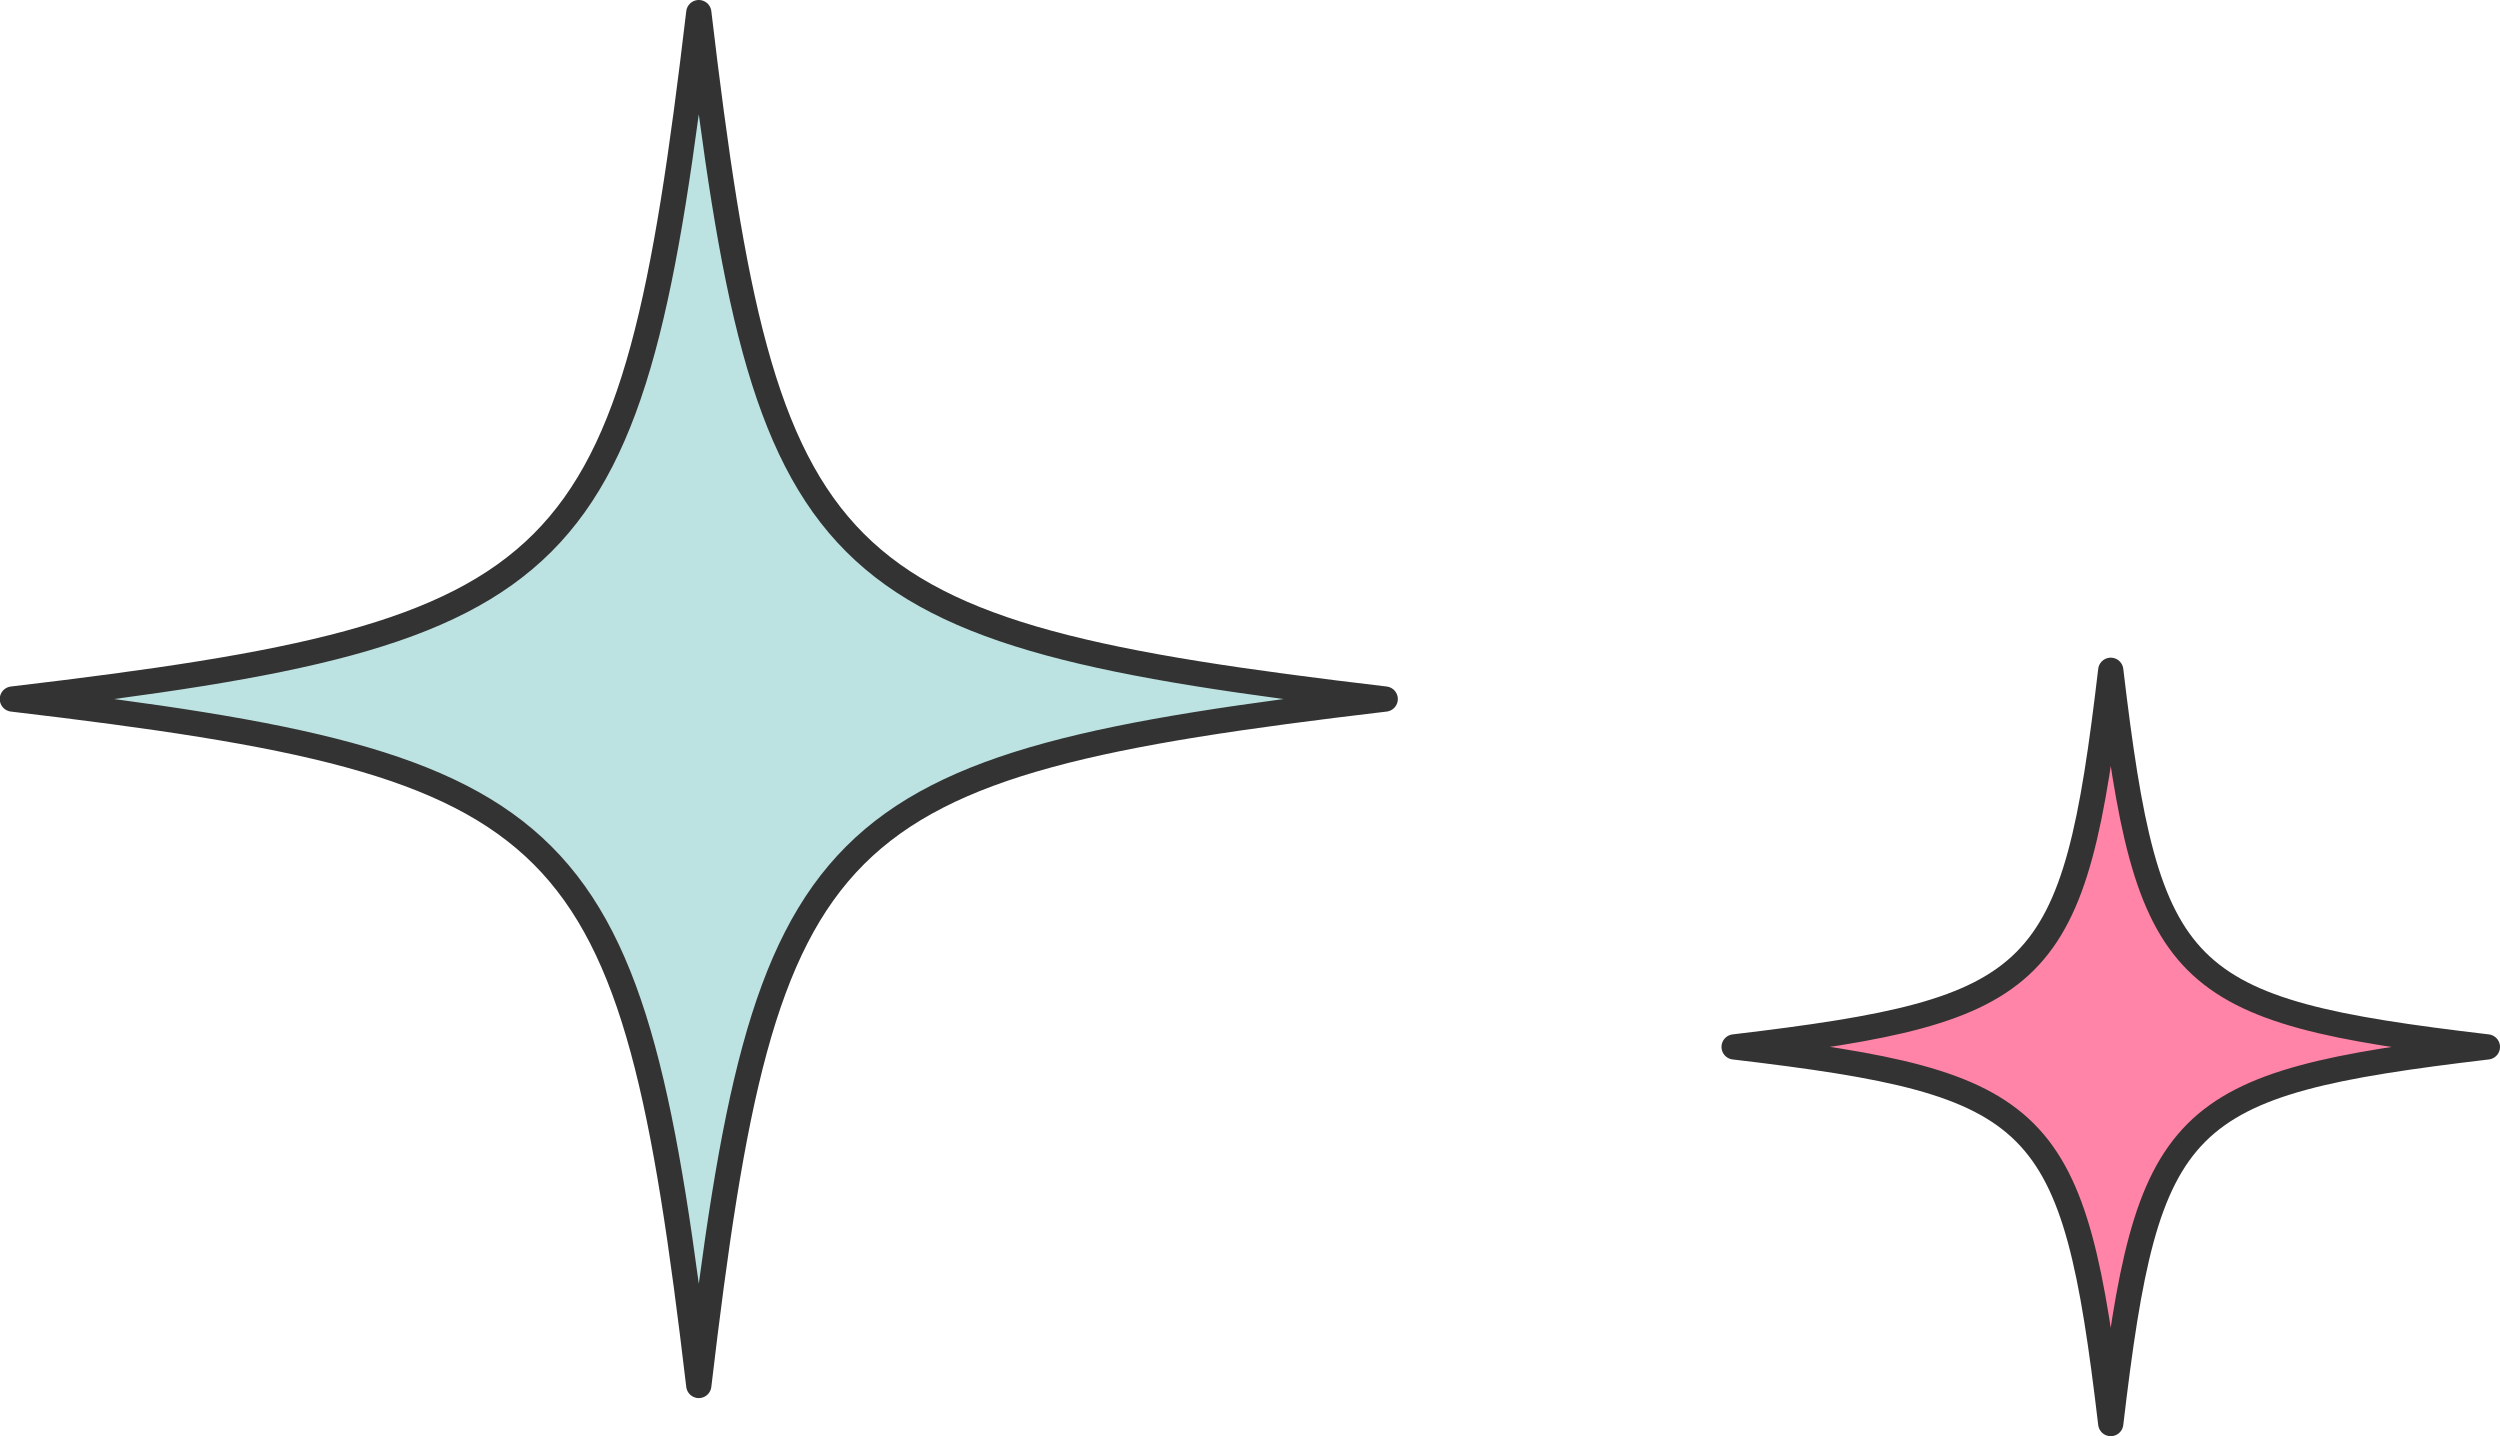
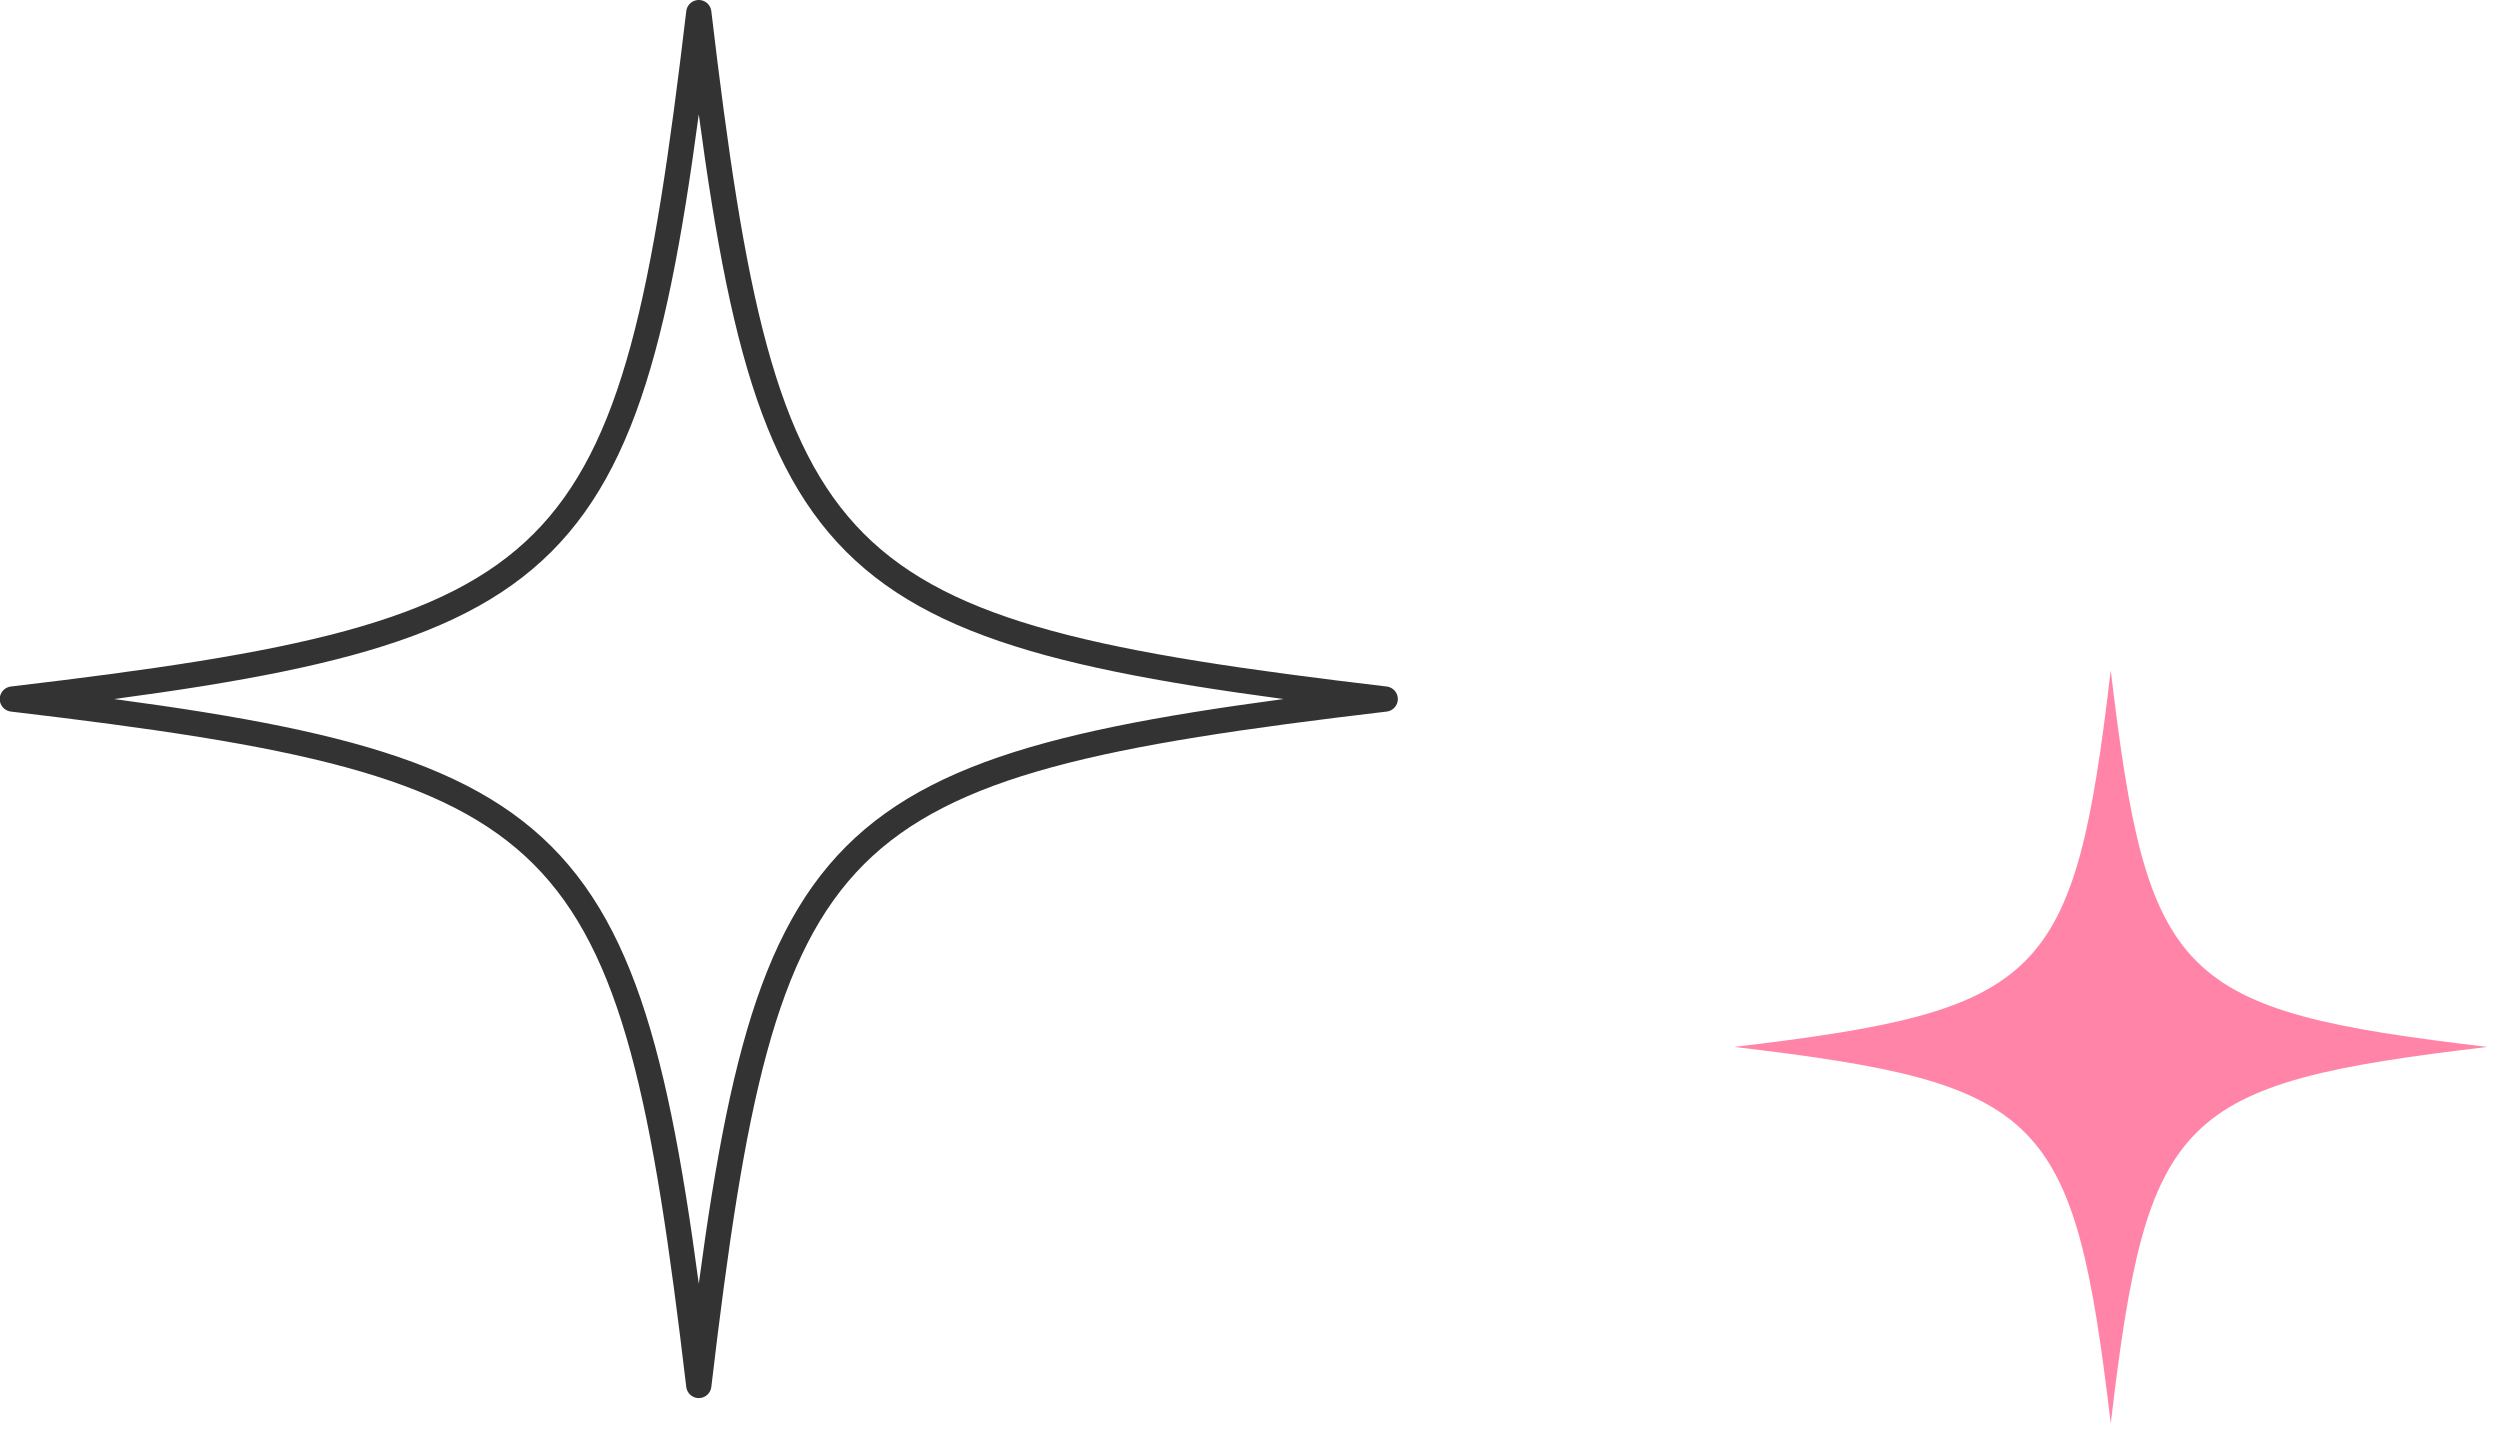
<svg xmlns="http://www.w3.org/2000/svg" id="_レイヤー_2" data-name="レイヤー_2" viewBox="0 0 99.1 56.93">
  <defs>
    <style>
      .cls-1 {
        fill: #bce2e1;
      }

      .cls-1, .cls-2 {
        fill-rule: evenodd;
      }

      .cls-2 {
        fill: #ff84a8;
      }

      .cls-3 {
        fill: none;
        stroke: #333;
        stroke-linecap: round;
        stroke-linejoin: round;
      }
    </style>
  </defs>
  <g id="_ワイヤー" data-name="ワイヤー">
    <g>
-       <path class="cls-1" d="M54.91,27.71c-22.41,2.65-24.56,4.8-27.21,27.21-2.65-22.41-4.8-24.56-27.21-27.21,22.41-2.65,24.56-4.8,27.21-27.21,2.65,22.41,4.8,24.56,27.21,27.21Z" />
      <path class="cls-3" d="M54.91,27.71c-22.41,2.65-24.56,4.8-27.21,27.21-2.65-22.41-4.8-24.56-27.21-27.21,22.41-2.65,24.56-4.8,27.21-27.21,2.65,22.41,4.8,24.56,27.21,27.21Z" />
    </g>
    <g>
      <path class="cls-2" d="M98.6,41.5c-12.3,1.46-13.48,2.63-14.93,14.93-1.46-12.3-2.63-13.48-14.93-14.93,12.3-1.46,13.48-2.63,14.93-14.93,1.46,12.3,2.63,13.48,14.93,14.93Z" />
-       <path class="cls-3" d="M98.6,41.5c-12.3,1.46-13.48,2.63-14.93,14.93-1.46-12.3-2.63-13.48-14.93-14.93,12.3-1.46,13.48-2.63,14.93-14.93,1.46,12.3,2.63,13.48,14.93,14.93Z" />
    </g>
  </g>
</svg>